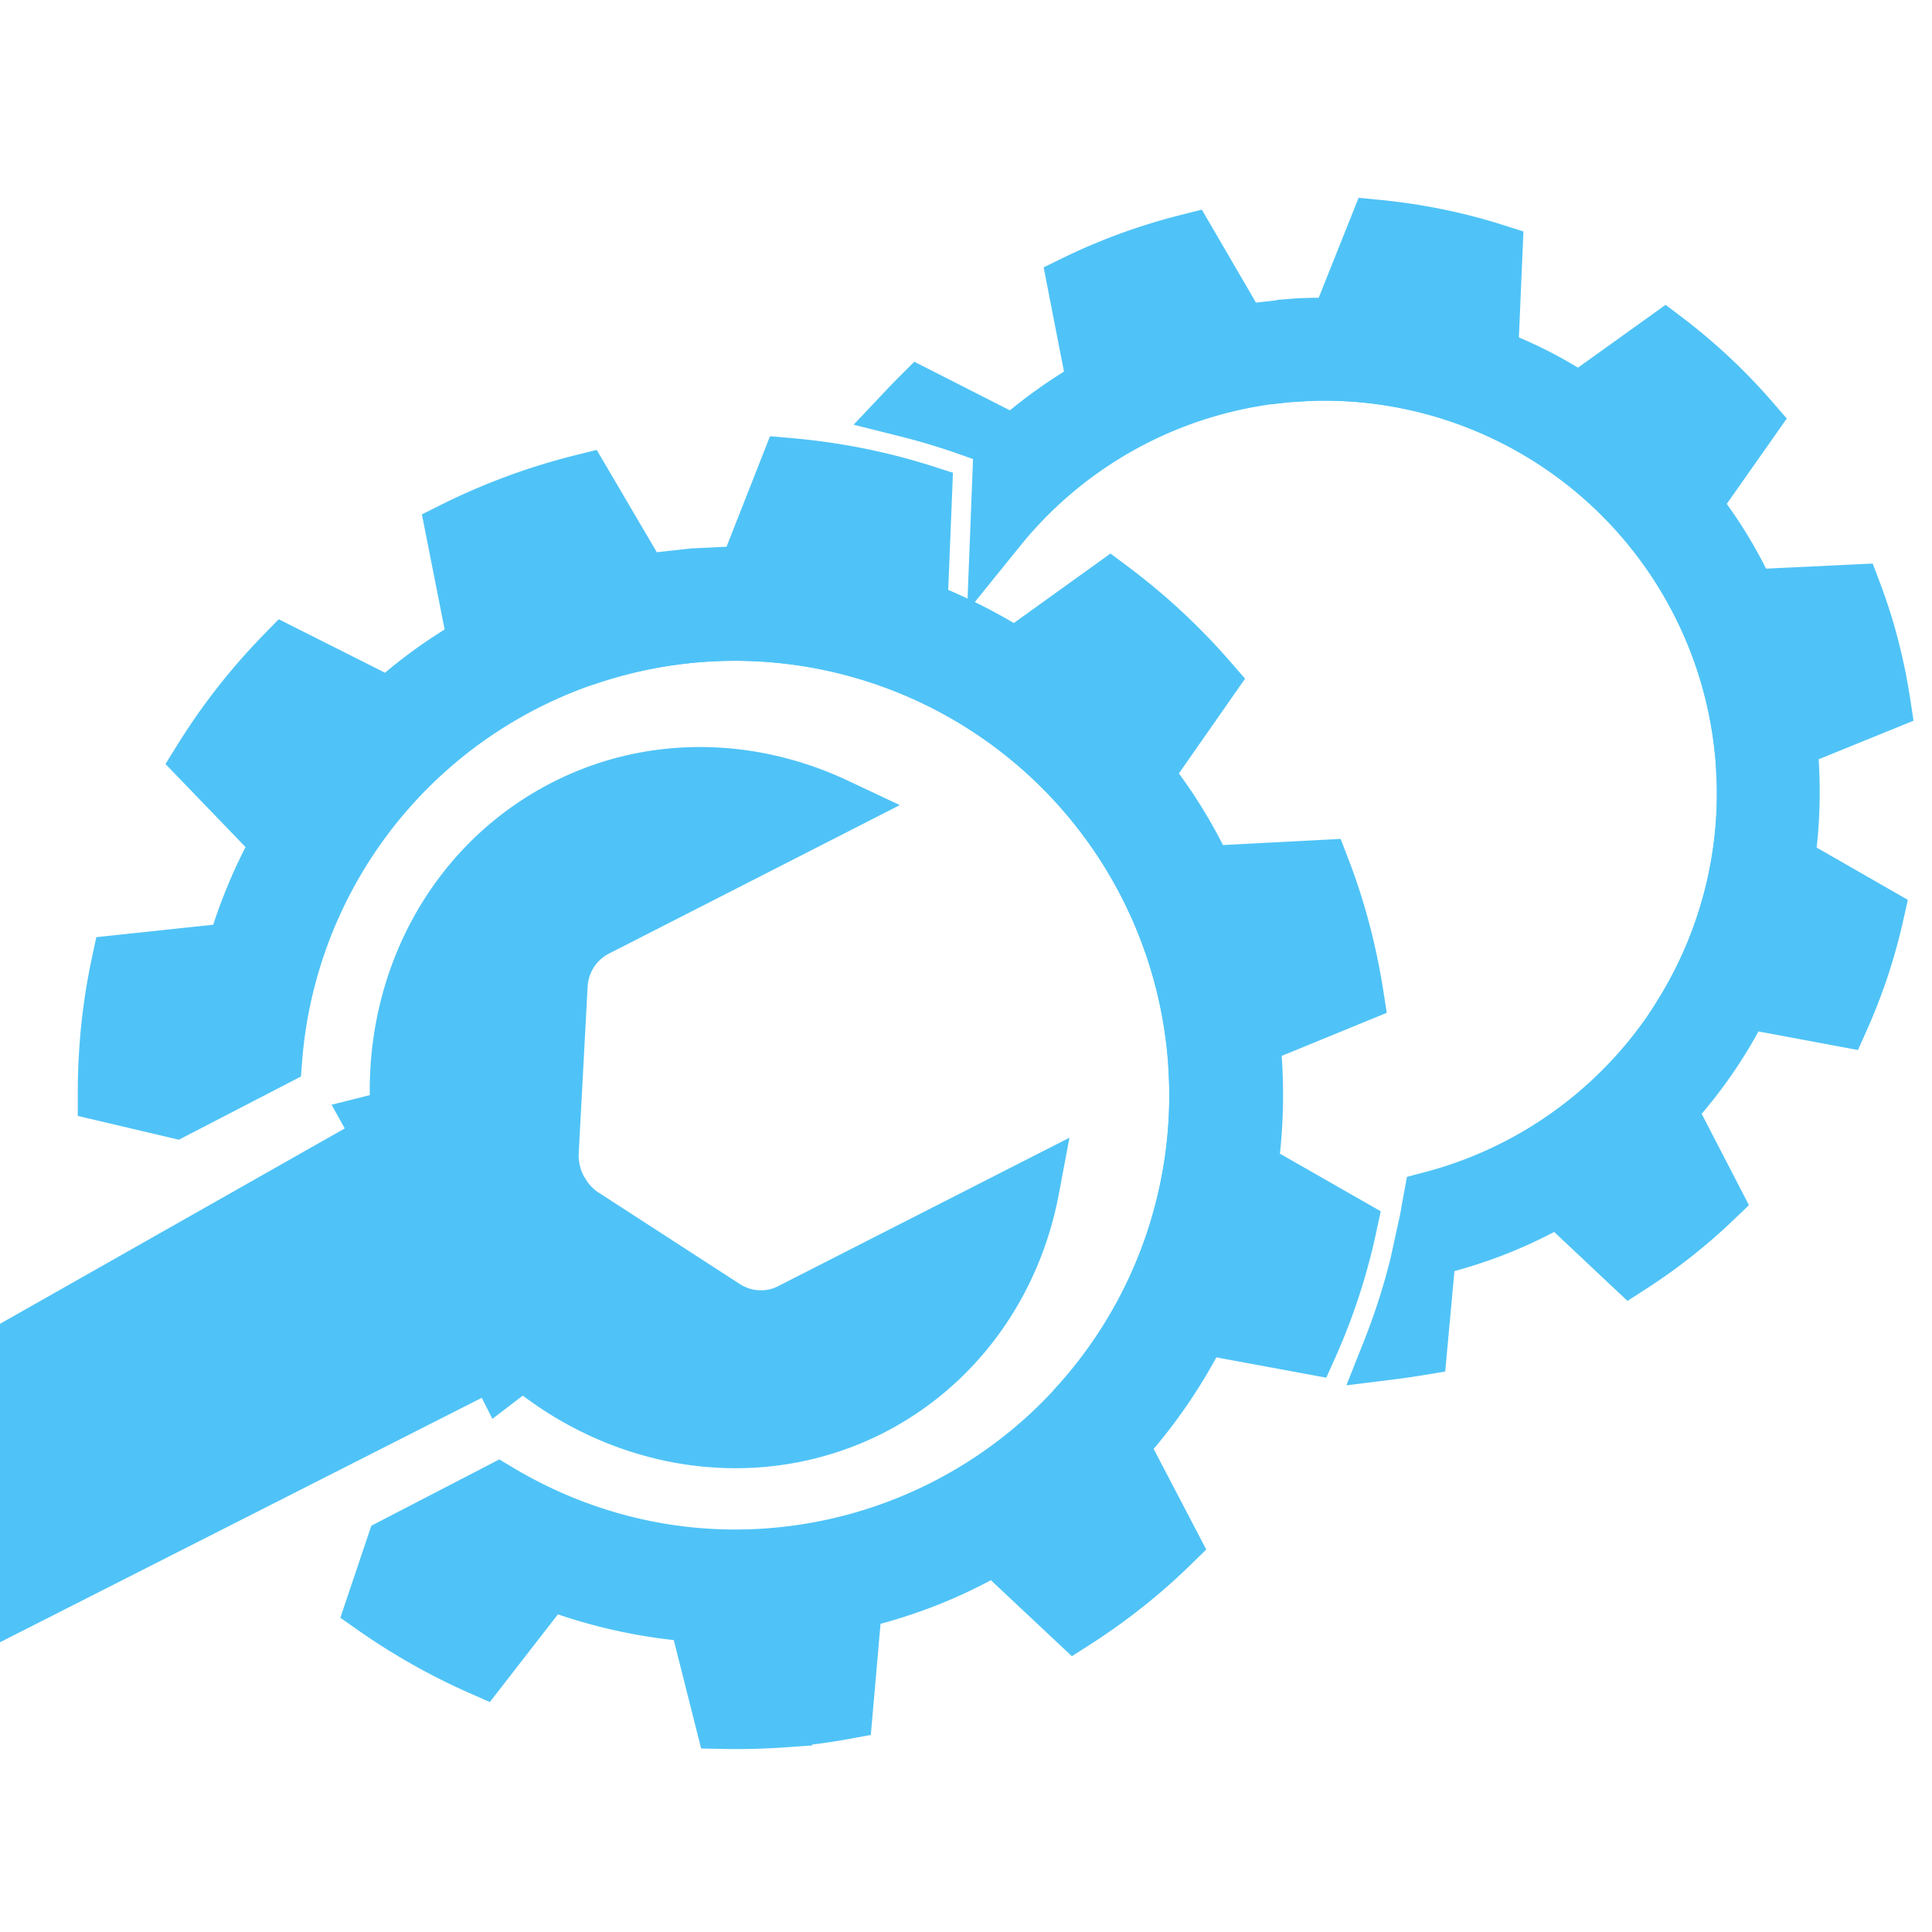
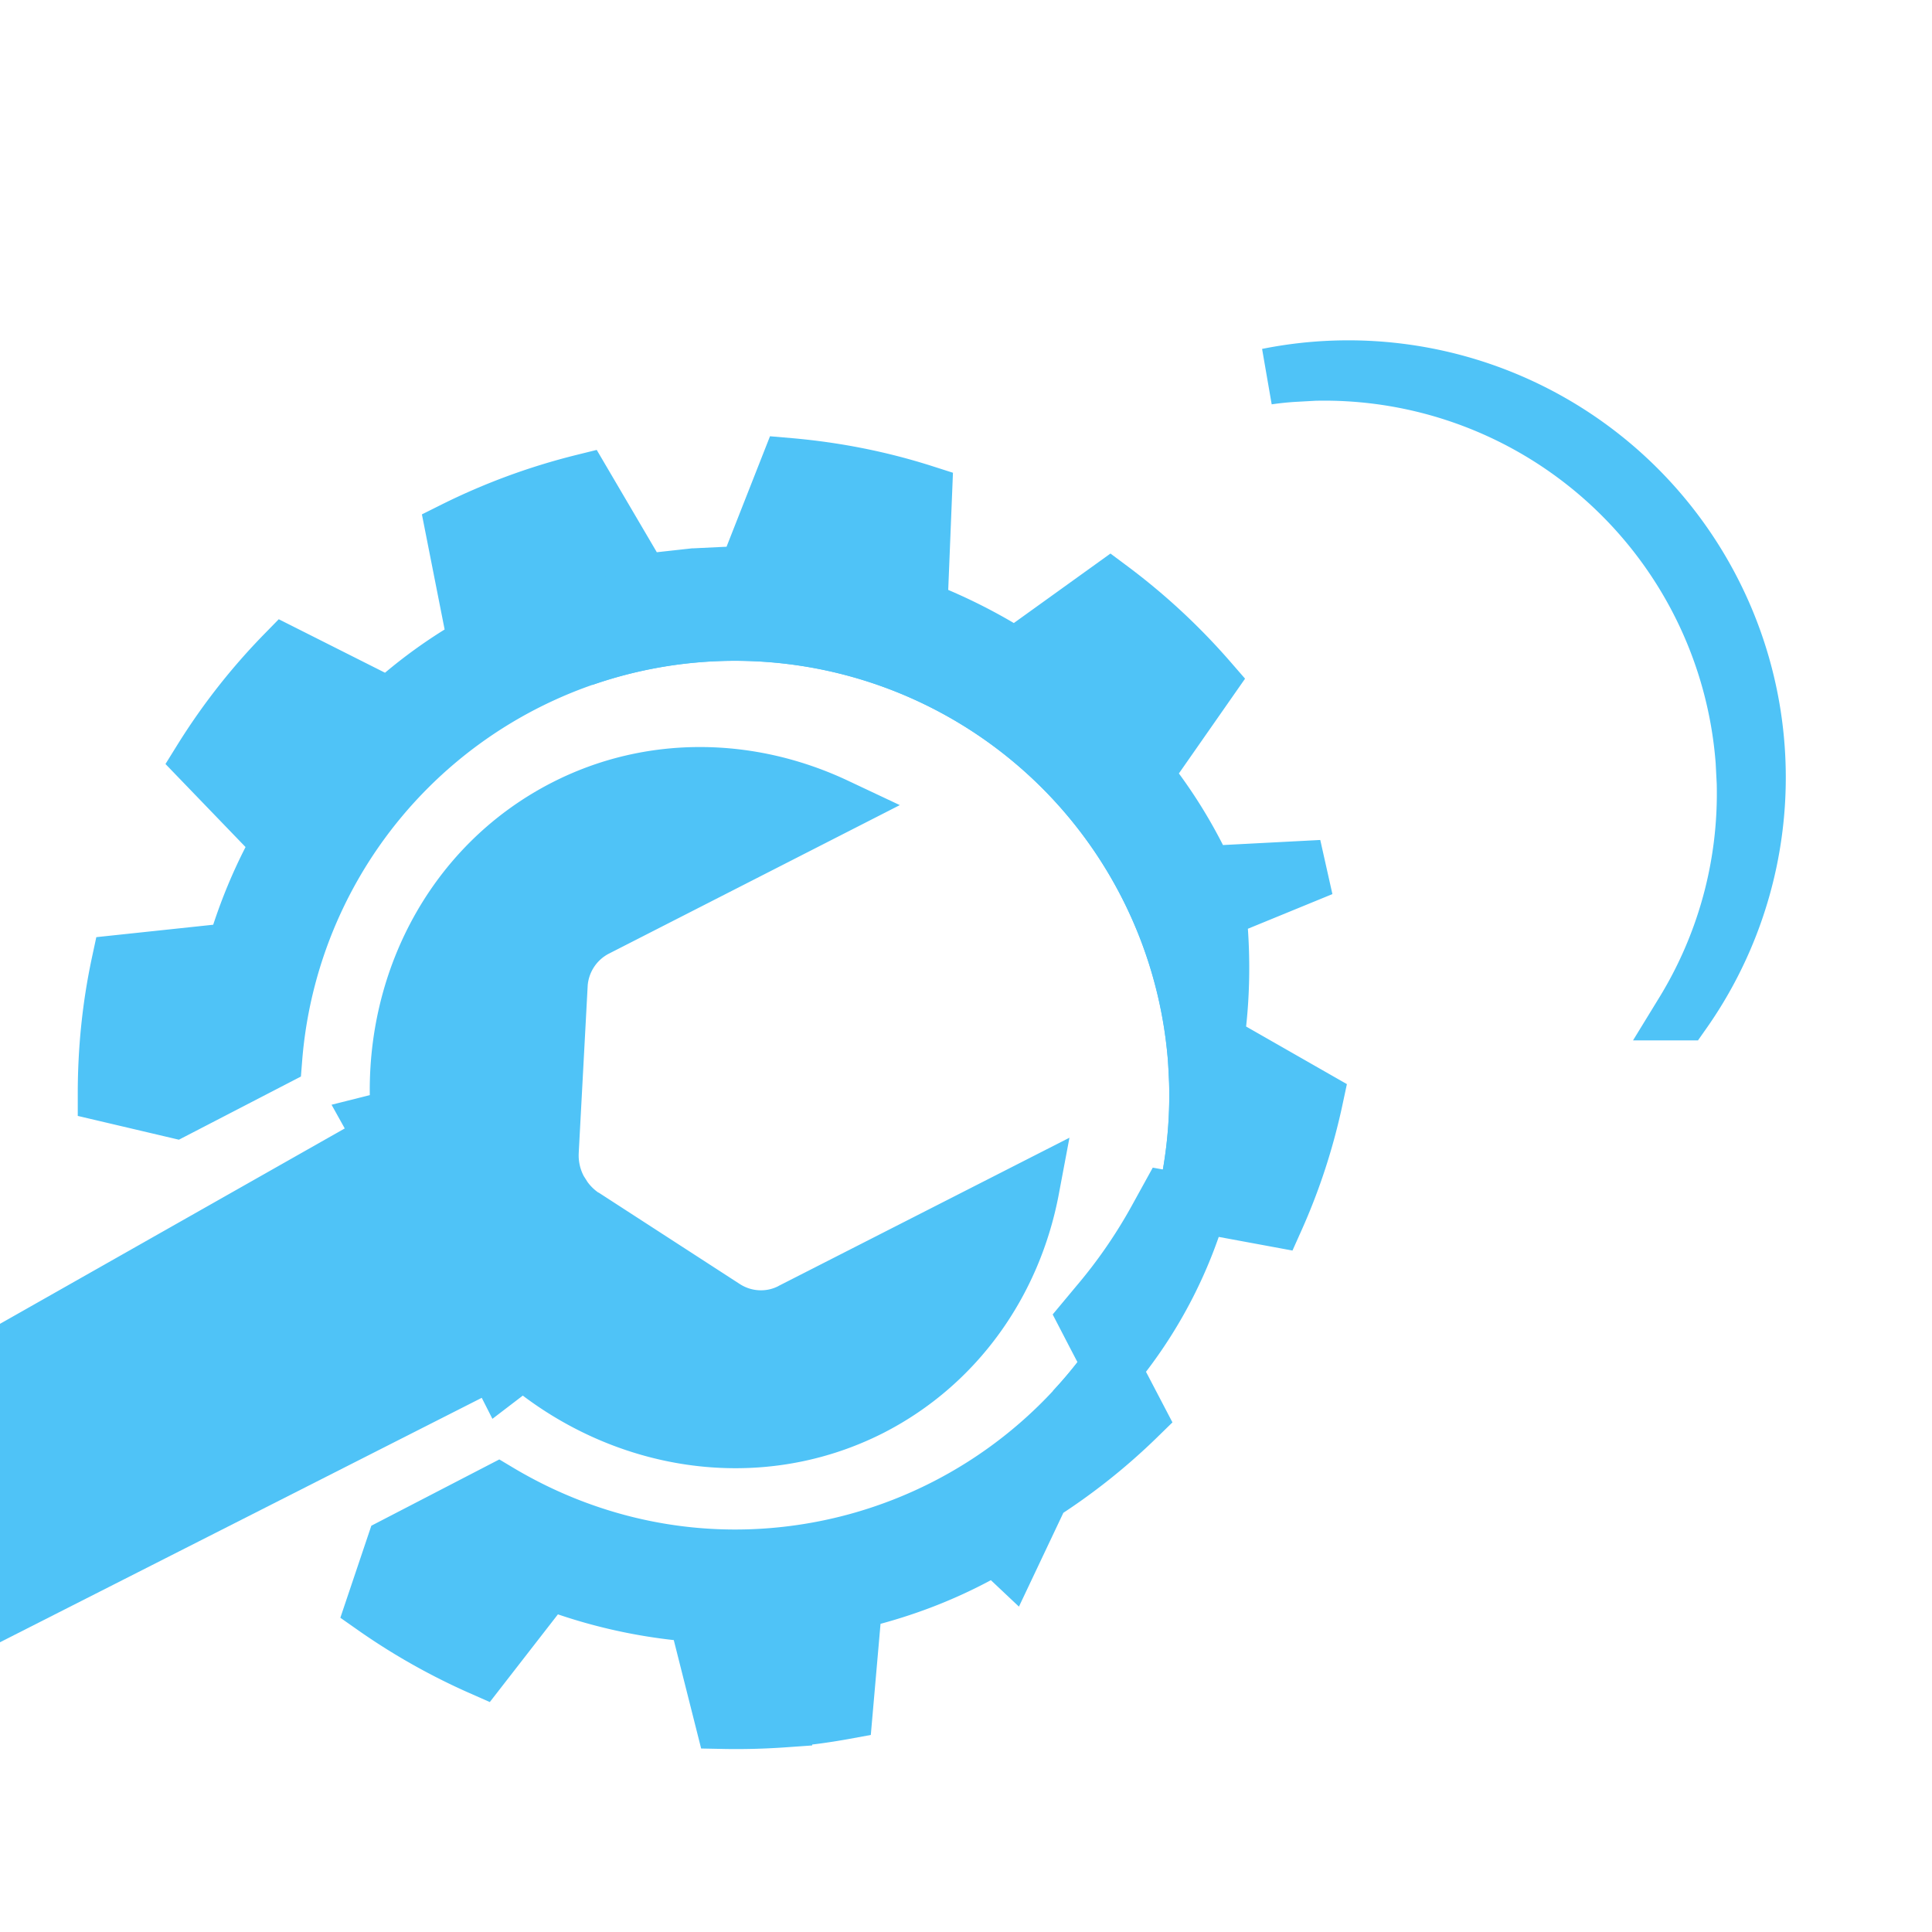
<svg xmlns="http://www.w3.org/2000/svg" data-bbox="-0.388 0 16.388 16" viewBox="0 0 16 16" height="16" width="16" data-type="ugc">
  <rect x="0" y="0" width="16" height="16" fill="#333333" stroke="none" />
  <g>
    <g clip-path="url(#92d7ef58-633d-49a8-b4f4-14c29e7a7a54)">
      <path fill="#ffffff" d="M16 0v16H0V0z" />
-       <path stroke-width=".466" stroke="#4FC3F7" fill="#4FC3F7" d="m13.031 10.033-.12-.115-.148.078a3.8 3.8 0 0 1-.78.306l-.156.041-.014.162-.06.653q-.12.02-.241.035.139-.35.23-.716l.082-.375.02-.114.01-.054a3.48 3.48 0 0 0 2.588-3.628v-.001a3.484 3.484 0 0 0-3.735-3.21 3.47 3.47 0 0 0-2.438 1.278l.022-.562.007-.17-.16-.058-.112-.04q-.255-.09-.514-.155.052-.055.105-.108l.641.326.136.069.118-.097a4 4 0 0 1 .423-.303l.136-.085-.031-.158-.134-.687q.442-.216.934-.34l.36.618.078.134.155-.02.245-.027.001-.001q.12-.01.24-.01h.16l.058-.146.266-.666q.503.049.973.198l-.03.7-.006.16.148.064q.237.1.461.236l.13.078.125-.089.586-.42q.39.296.712.667l-.393.559-.095.135.097.134q.174.241.307.506l.068.135.152-.008.713-.034q.165.436.238.914l-.615.25-.157.063.012.168q.022.352-.016.692l-.016.152.133.075.605.347q-.101.45-.286.864l-.643-.12-.165-.032-.082.148q-.19.347-.444.644l-.101.12.383.74a4.6 4.6 0 0 1-.692.546z" />
      <path stroke-width=".466" stroke="#4FC3F7" fill="#4FC3F7" d="M13.94 8.383c.34-.555.528-1.21.51-1.903l-.009-.174a3.484 3.484 0 0 0-3.555-3.22l-.18.01q-.105.007-.208.022a3.39 3.39 0 0 1 3.683 1.773 3.38 3.38 0 0 1-.24 3.492Z" />
      <path stroke-width=".466" stroke="#4FC3F7" fill="#4FC3F7" d="M7.213 11.658c-.943.48-2.069.296-2.88-.396l-.174.133-.067-.132-4.48 2.273c.008-.303.021-.62.04-.941.025-.408.052-.822.066-1.204l3.453-1.957-.074-.133.207-.052c-.083-1.061.43-2.077 1.372-2.56.716-.367 1.538-.347 2.247-.013L4.937 7.69l-.002.001a.56.56 0 0 0-.301.463v.002L4.56 9.537v.004a.6.6 0 0 0 .073.316l.04.063q.064.09.158.154l.006.005.05.03h.001l1.11.719c.168.11.381.12.555.03h-.001L8.54 9.845c-.145.77-.612 1.446-1.327 1.813Z" />
-       <path stroke-width=".466" stroke="#4FC3F7" fill="#4FC3F7" d="m8.365 12.916-.121-.114-.148.079q-.406.218-.865.342l-.156.043-.015.162-.065.743a5 5 0 0 1-.502.066v.001q-.255.018-.504.013l-.183-.725-.04-.156-.16-.019a4.3 4.3 0 0 1-.91-.202l-.158-.054-.102.132-.452.582a5.2 5.2 0 0 1-.889-.502l.171-.508.861-.446c.657.393 1.436.6 2.26.535a3.83 3.83 0 1 0-.602-7.637A3.83 3.83 0 0 0 2.27 8.768l-.819.424-.574-.135q0-.556.113-1.082l.8-.085.15-.016.047-.143q.105-.319.254-.61l.076-.149-.116-.119-.537-.557q.298-.48.692-.883l.727.366.137.069.118-.098a4 4 0 0 1 .469-.34l.136-.084-.032-.157-.154-.78a5.2 5.2 0 0 1 1.072-.395l.41.698.08.134.154-.022.272-.03h.003l.27-.013h.156l.059-.146.297-.755q.581.05 1.122.223l-.032.793-.006.162.148.062q.267.114.515.26l.132.078.123-.089.662-.476q.452.337.822.763l-.444.636-.096.136.099.135q.195.265.346.562l.068.134.151-.008.806-.042q.194.502.28 1.053l-.7.287-.156.063.012.168q.027.393-.014.77l-.016.152.133.075.686.392q-.111.52-.325.998l-.73-.135-.166-.03-.081.147q-.211.387-.493.72l-.1.12.072.139.355.679a5 5 0 0 1-.799.635z" />
+       <path stroke-width=".466" stroke="#4FC3F7" fill="#4FC3F7" d="m8.365 12.916-.121-.114-.148.079q-.406.218-.865.342l-.156.043-.015.162-.065.743a5 5 0 0 1-.502.066v.001q-.255.018-.504.013l-.183-.725-.04-.156-.16-.019a4.3 4.3 0 0 1-.91-.202l-.158-.054-.102.132-.452.582a5.2 5.2 0 0 1-.889-.502l.171-.508.861-.446c.657.393 1.436.6 2.26.535a3.83 3.83 0 1 0-.602-7.637A3.83 3.83 0 0 0 2.27 8.768l-.819.424-.574-.135q0-.556.113-1.082l.8-.085.15-.016.047-.143q.105-.319.254-.61l.076-.149-.116-.119-.537-.557q.298-.48.692-.883l.727.366.137.069.118-.098a4 4 0 0 1 .469-.34l.136-.084-.032-.157-.154-.78a5.2 5.2 0 0 1 1.072-.395l.41.698.08.134.154-.022.272-.03h.003l.27-.013h.156l.059-.146.297-.755q.581.05 1.122.223l-.032.793-.006.162.148.062q.267.114.515.26l.132.078.123-.089.662-.476q.452.337.822.763l-.444.636-.096.136.099.135q.195.265.346.562l.068.134.151-.008.806-.042l-.7.287-.156.063.012.168q.027.393-.014.77l-.016.152.133.075.686.392q-.111.52-.325.998l-.73-.135-.166-.03-.081.147q-.211.387-.493.72l-.1.12.072.139.355.679a5 5 0 0 1-.799.635z" />
      <path stroke-width=".466" stroke="#4FC3F7" fill="#EAEAEA" d="M8.891 11.677a3.82 3.82 0 0 0 1.024-2.713l-.01-.197A3.83 3.83 0 0 0 4.83 5.452a3.774 3.774 0 0 1 4.061 6.225Z" />
    </g>
    <defs fill="none">
      <clipPath id="92d7ef58-633d-49a8-b4f4-14c29e7a7a54">
        <path fill="#ffffff" d="M16 0v16H0V0z" />
      </clipPath>
    </defs>
  </g>
</svg>